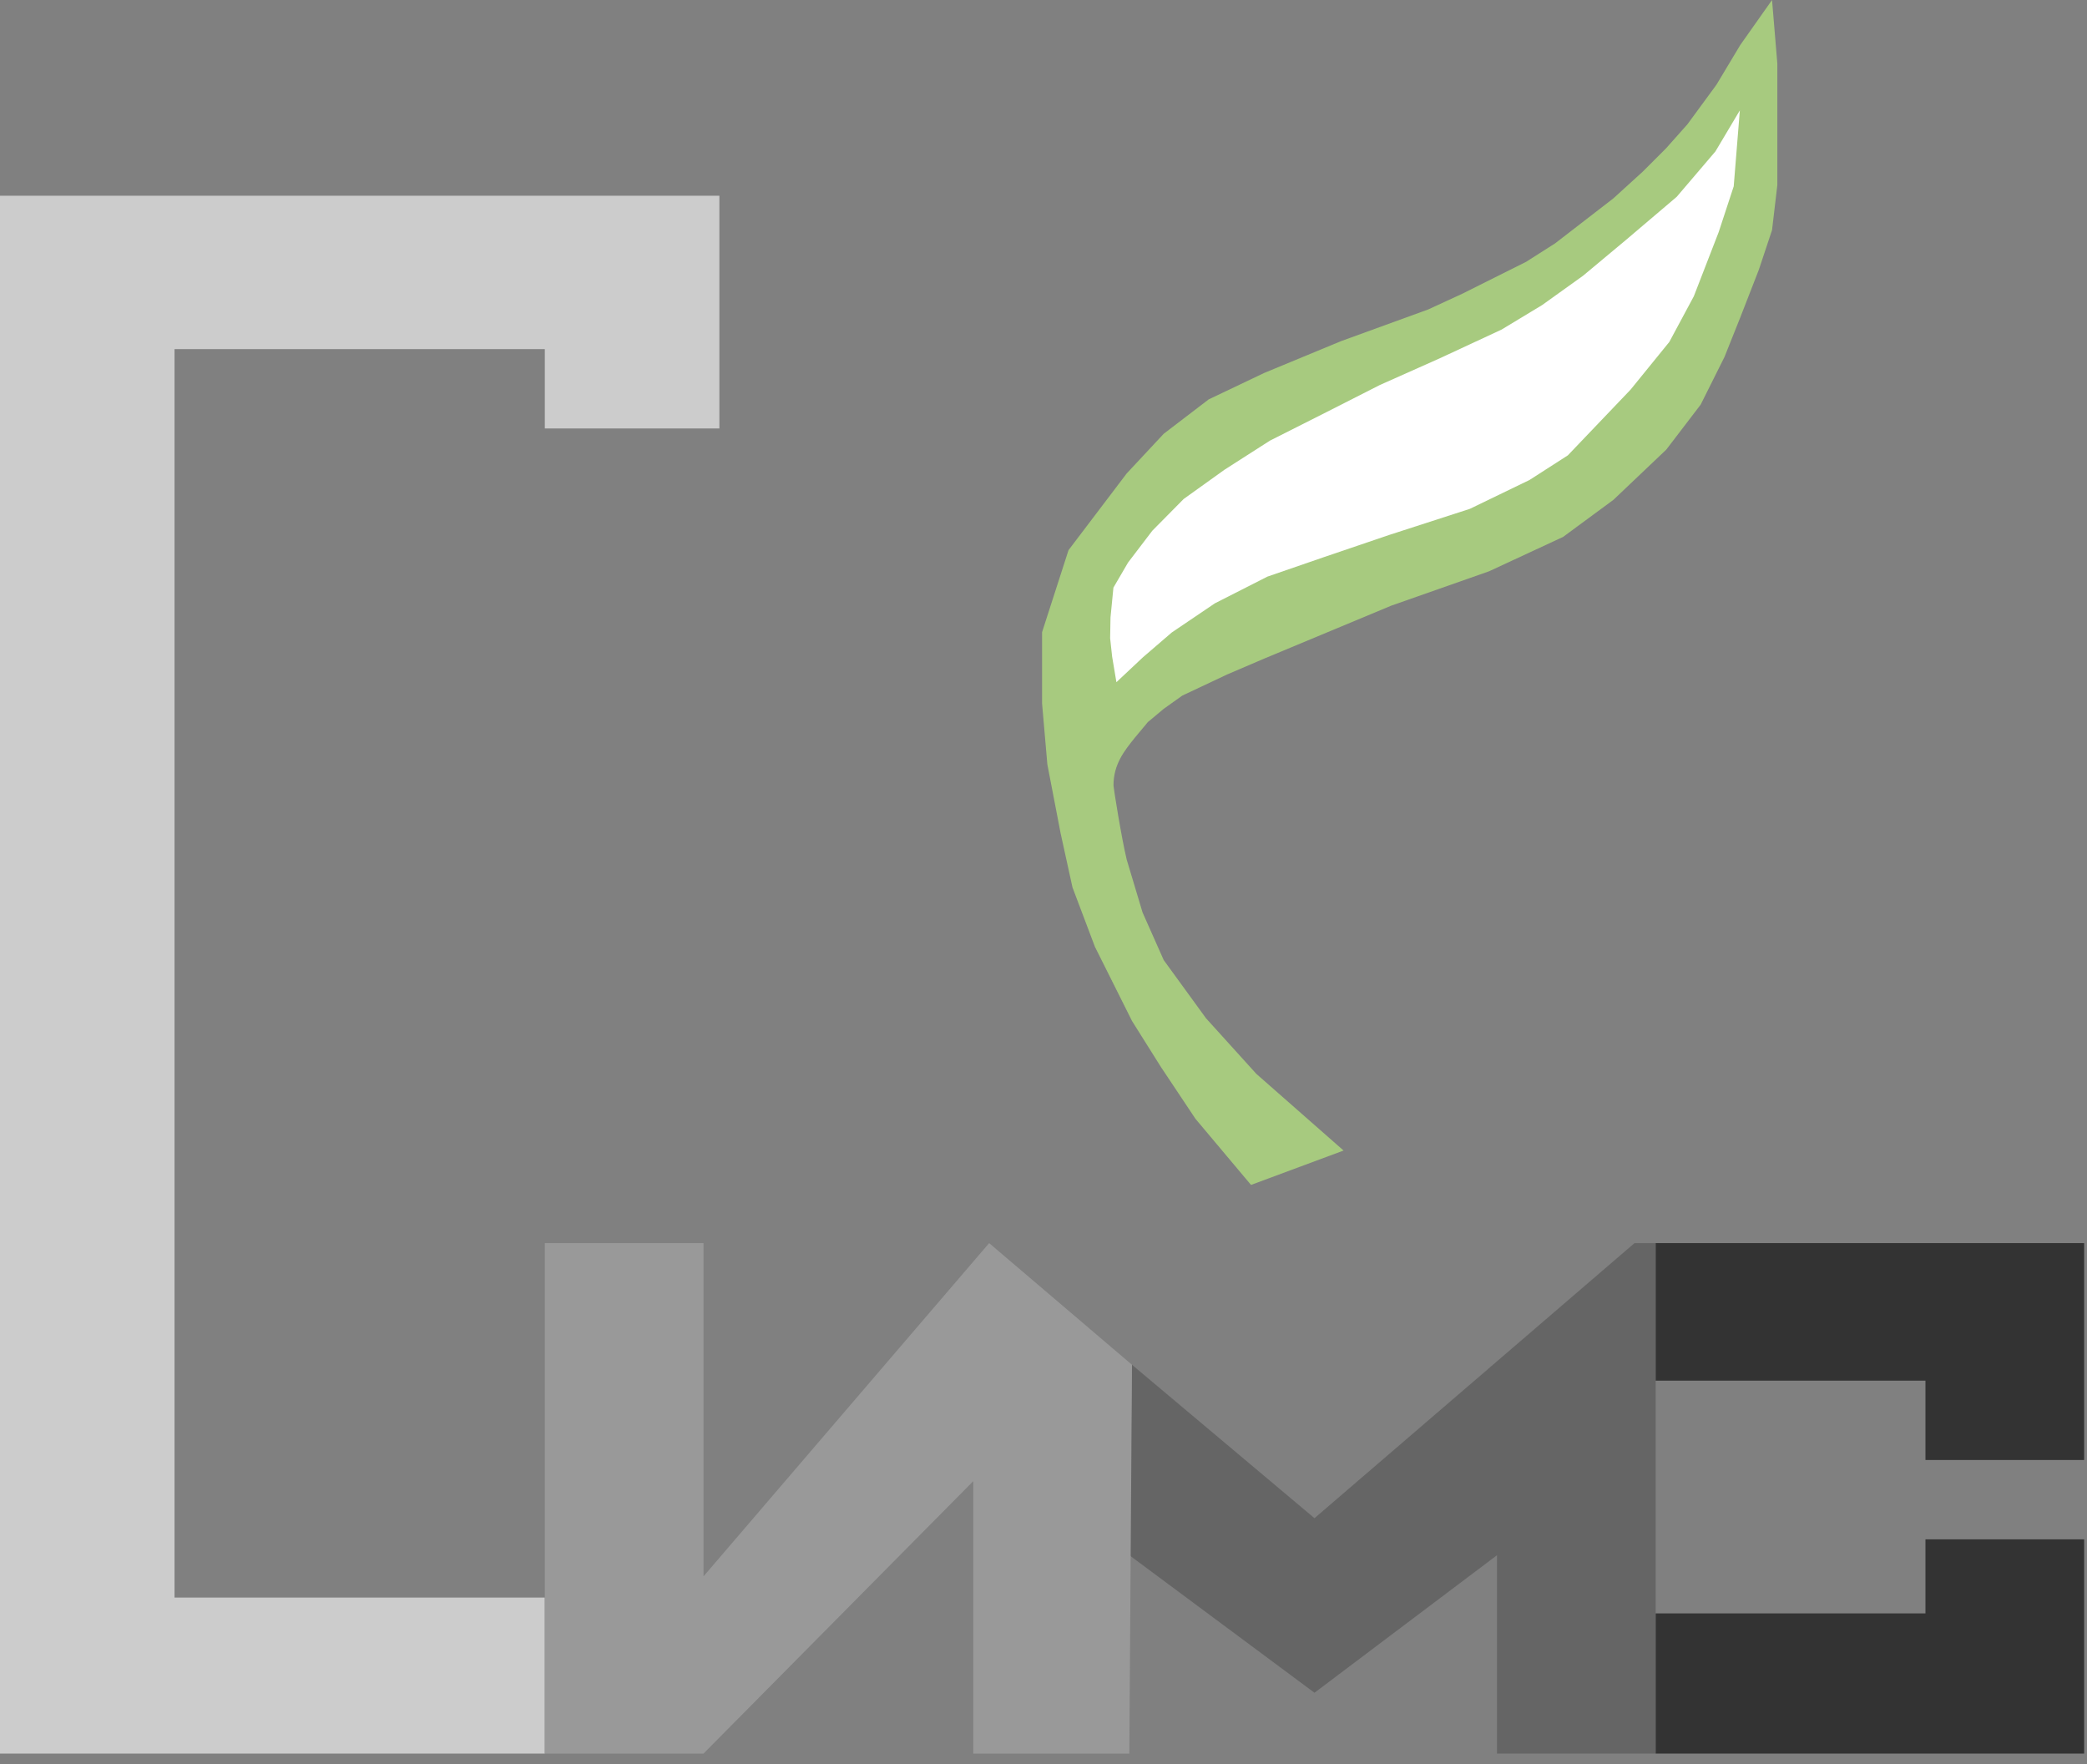
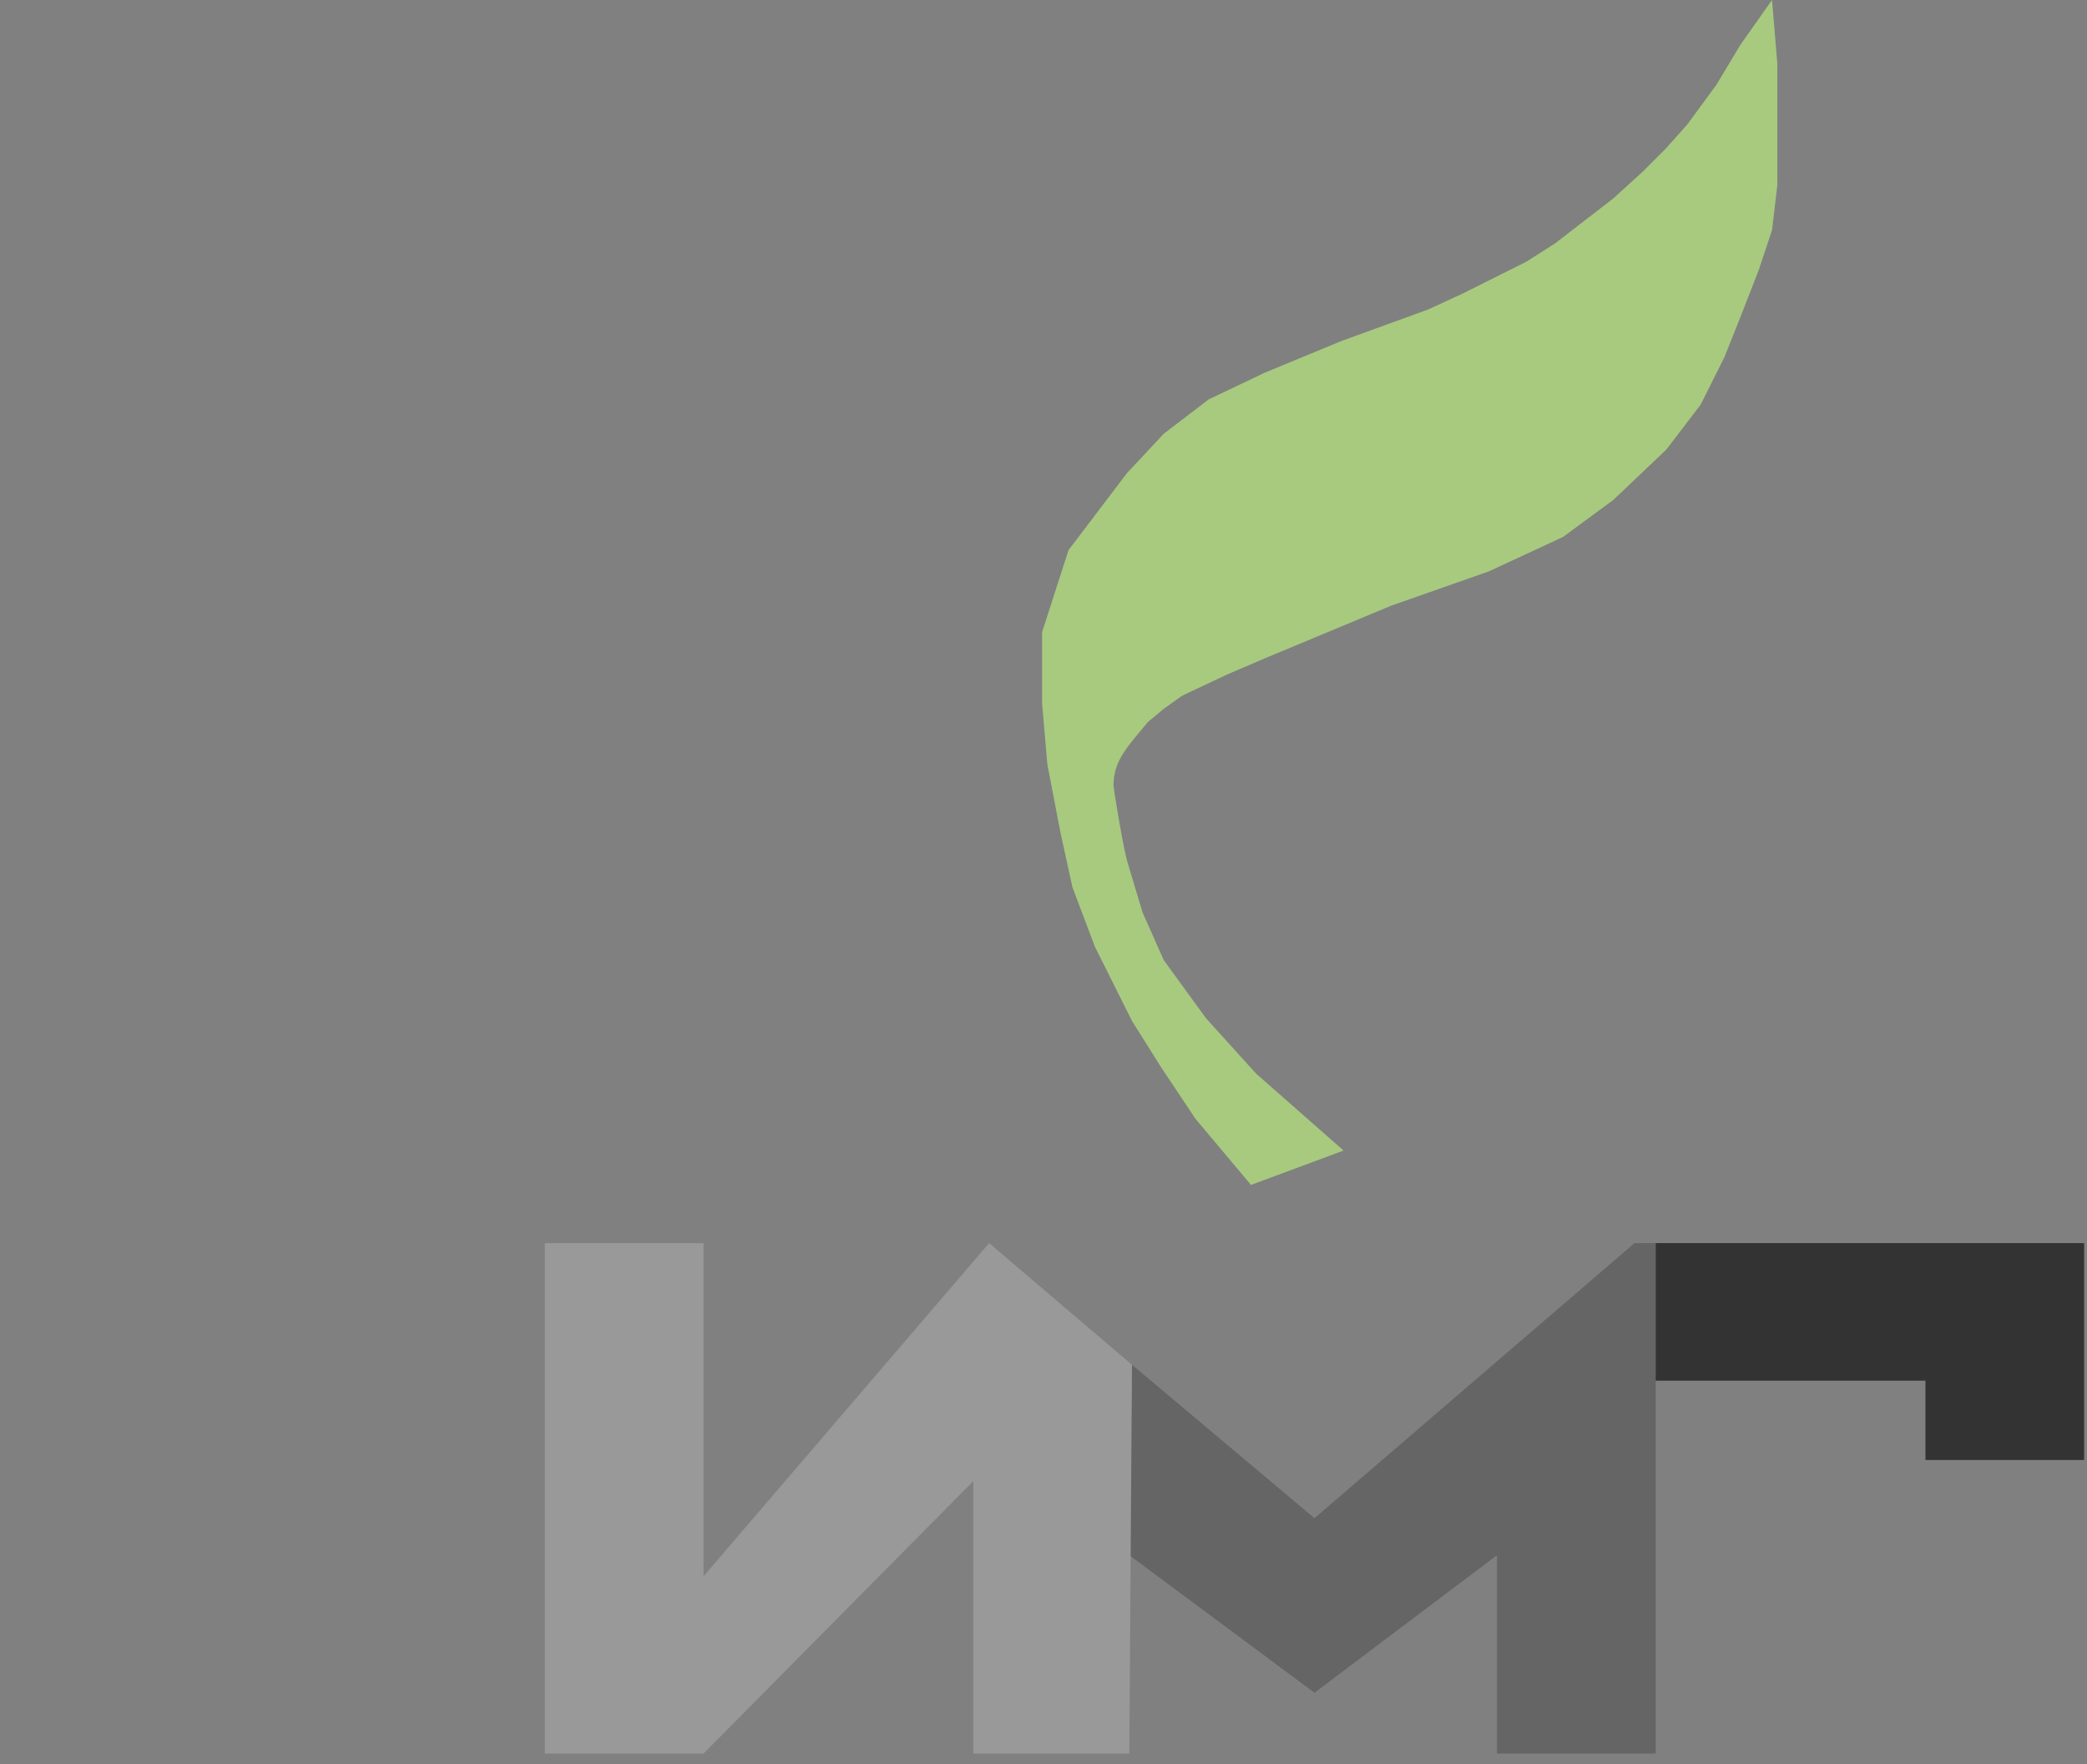
<svg xmlns="http://www.w3.org/2000/svg" width="97" height="82" viewBox="0 0 97 82" fill="none">
  <rect x="0" y="0" width="97" height="82" fill="#808080" stroke="none" />
-   <path d="M25.323 81.5H0V9.097H33.436V19.914H25.322V16.226H8.112V74.249H25.323V81.5Z" fill="#CCCCCC" />
  <path d="M75.969 57.775L61.095 70.56L52.613 63.43L52.49 72.281L61.095 78.673L69.577 72.281V81.5H76.953V57.775H75.969Z" fill="#656565" />
  <path d="M25.322 81.5V57.775H32.698V73.264L45.974 57.775L52.612 63.43L52.489 81.5H45.236V68.839L32.698 81.5H25.322Z" fill="#999999" />
  <path d="M89.492 64.168H76.953V57.775H96.867V67.855H89.492V64.168Z" fill="#333333" />
-   <path d="M76.953 81.5V74.985H89.492V71.543H96.867V81.5H76.953Z" fill="#333333" />
  <path d="M62.447 53.473L58.145 55.071L55.563 51.998L53.965 49.601L52.613 47.45L50.892 44.008L49.847 41.242L49.294 38.722L48.679 35.526L48.434 32.699V29.38L49.663 25.569L52.367 22.004L54.088 20.16L56.178 18.562L58.759 17.333L62.324 15.857L66.381 14.382L67.979 13.645L69.454 12.907L70.929 12.17L72.281 11.309L74.986 9.22L76.338 7.99L77.444 6.884L78.428 5.778L79.78 3.934L80.886 2.09L82.361 0L82.607 2.95V5.778V8.605L82.361 10.695L81.747 12.539L80.886 14.751L80.149 16.595L79.042 18.808L77.444 20.898L74.986 23.233L72.65 24.954L69.208 26.552L64.66 28.15L58.759 30.609L57.038 31.346L54.949 32.33L54.088 32.944L53.351 33.559L52.736 34.297C52.244 34.911 51.753 35.526 51.753 36.509C51.753 36.608 52.121 38.927 52.367 39.951L53.105 42.41L54.088 44.622L56.055 47.327L58.391 49.908L62.447 53.473Z" fill="#A7CA7F" />
-   <path d="M51.691 30.523L51.889 31.706L53.12 30.55L54.461 29.396L56.466 28.04L58.908 26.799L61.565 25.883L64.553 24.867L68.315 23.65L71.089 22.308L72.87 21.163L75.786 18.109L77.587 15.892L78.726 13.77L79.88 10.791L80.58 8.66L80.865 5.13L79.73 7.037L77.931 9.147L75.585 11.14L73.574 12.818L71.679 14.176L69.788 15.319L66.904 16.659L64.132 17.894L61.689 19.135L59.025 20.479L56.91 21.833L55.015 23.191L53.559 24.664L52.431 26.144L51.75 27.31L51.614 28.7L51.597 29.664L51.691 30.523Z" fill="white" />
</svg>